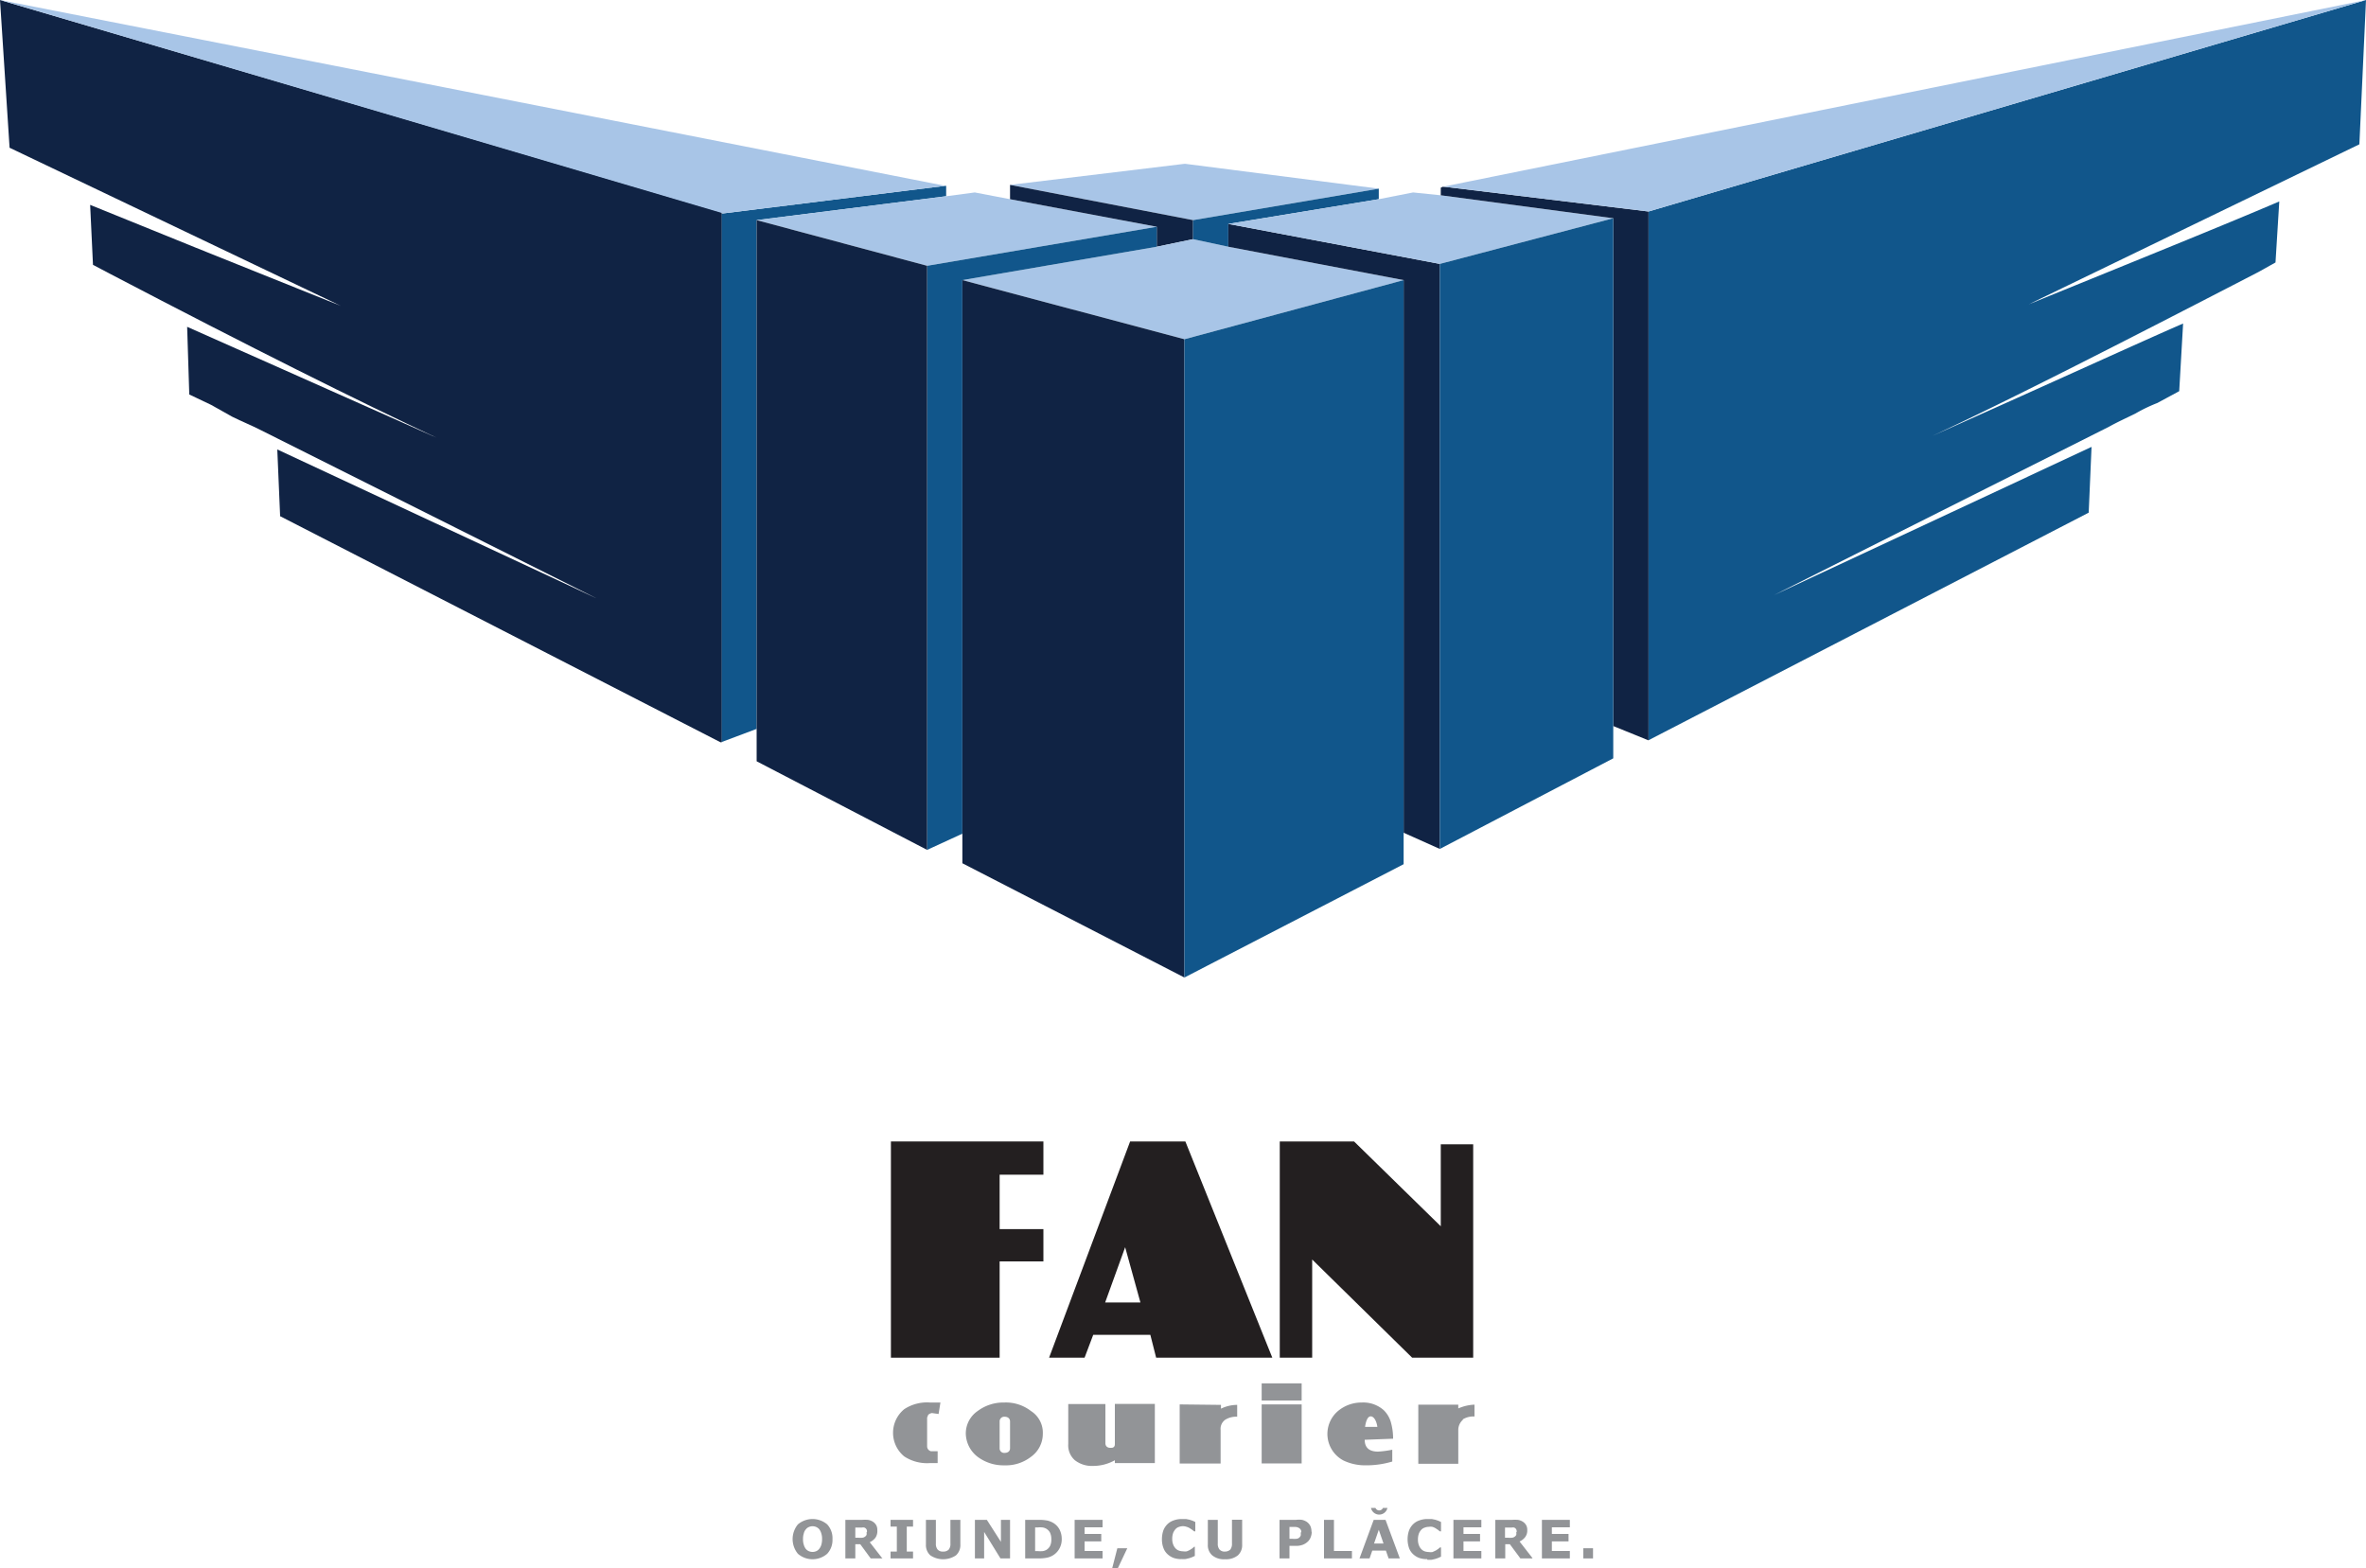
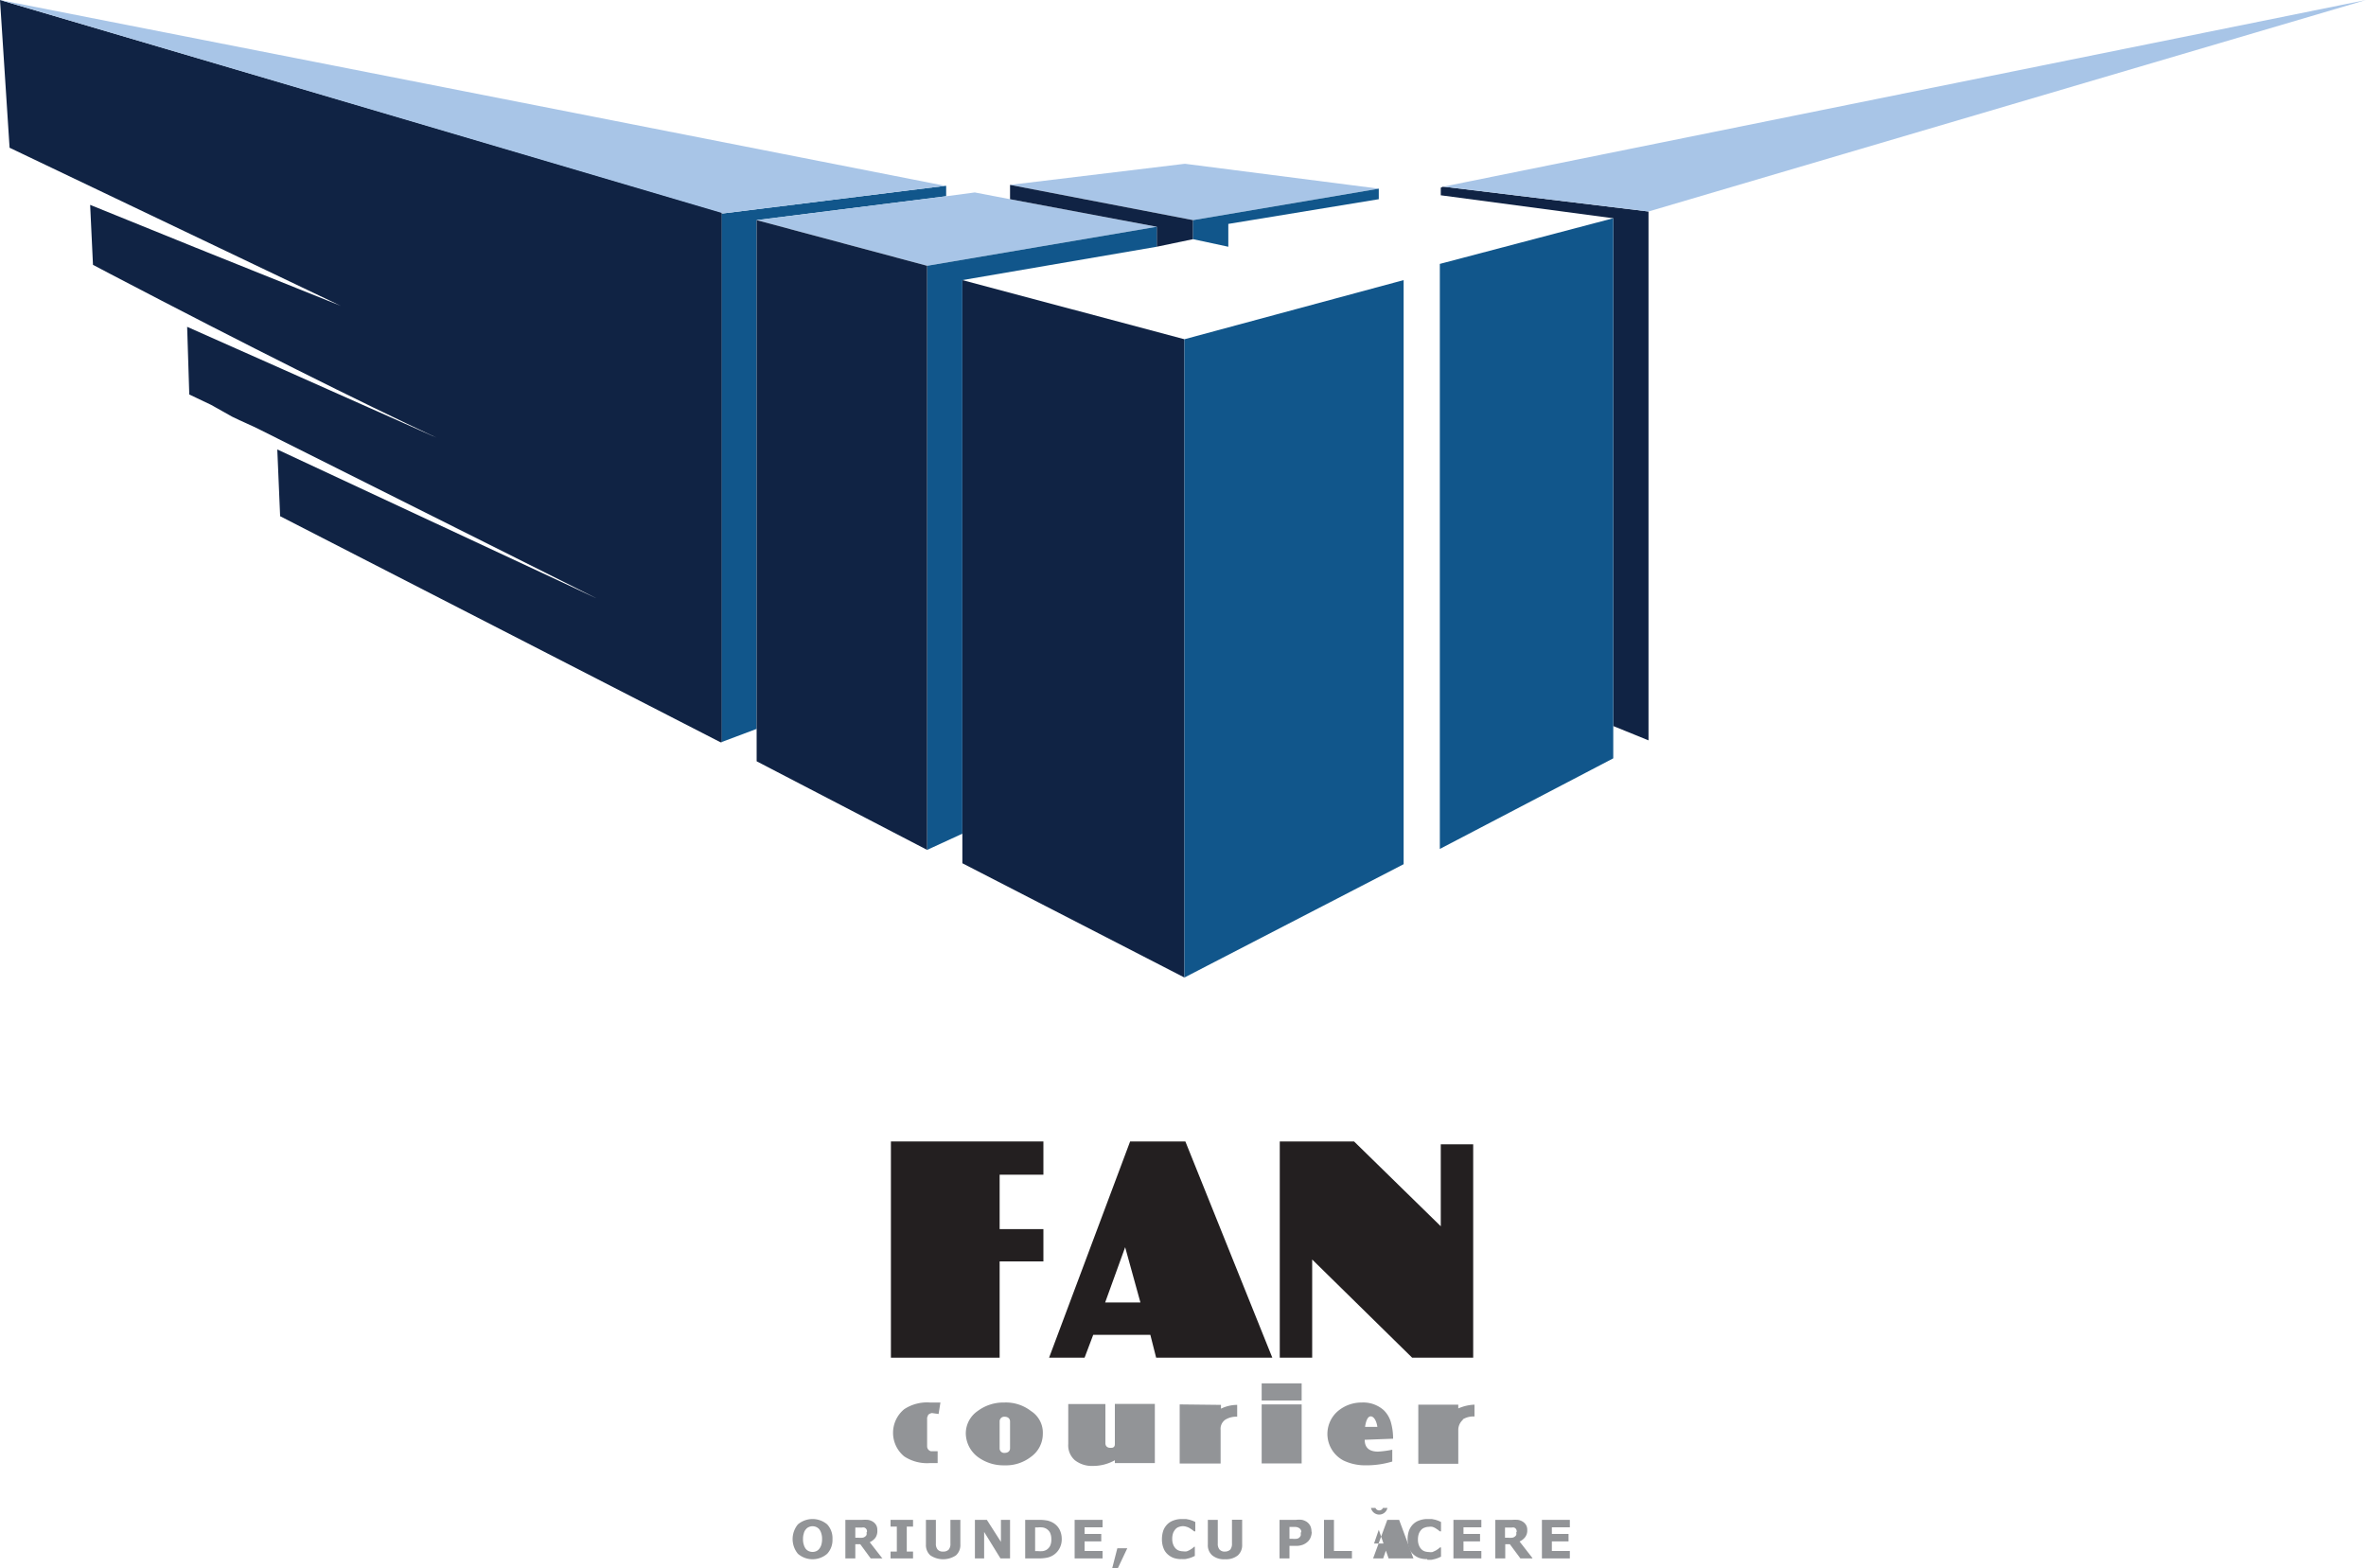
<svg xmlns="http://www.w3.org/2000/svg" id="Layer_1" data-name="Layer 1" viewBox="0 0 200 132.56">
  <defs>
    <style>.cls-1{fill:#231f20;}.cls-2{fill:#929497;}.cls-3{fill:#a8c5e7;}.cls-4{fill:#11568b;}.cls-5{fill:#102344;}</style>
  </defs>
  <title>dopravci</title>
  <polygon class="cls-1" points="124.53 96.74 121.79 96.74 121.79 103.67 114.46 96.5 108.18 96.5 108.18 114.78 110.92 114.78 110.92 106.48 119.37 114.78 124.53 114.78 124.53 96.74 124.53 96.74" />
  <path class="cls-2" d="M117.76,121.63a5,5,0,0,0-.16-1.29,2.31,2.31,0,0,0-.64-1.13,2.61,2.61,0,0,0-1.86-.64,3.1,3.1,0,0,0-2,.72,2.54,2.54,0,0,0,.48,4.19,4.26,4.26,0,0,0,1.86.4,7.64,7.64,0,0,0,2.25-.32v-1a8.26,8.26,0,0,1-1.21.16c-.72,0-1.12-.32-1.12-1Zm-1.37-1h-1c.08-.56.24-.89.48-.89s.48.33.56.89Z" />
  <polygon class="cls-2" points="110.03 118.73 106.65 118.73 106.65 123.72 110.03 123.72 110.03 118.73 110.03 118.73" />
  <path class="cls-2" d="M123.64,120a1.74,1.74,0,0,1,1-.25v-1a3.77,3.77,0,0,0-1.37.32v-.32h-3.38v5h3.38V120.9a1.15,1.15,0,0,1,.4-.88Z" />
  <polygon class="cls-2" points="110.03 116.95 106.65 116.95 106.65 118.4 110.03 118.4 110.03 116.95 110.03 116.95" />
  <path class="cls-1" d="M100.2,96.5H95.53l-6.85,18.28h3l.73-1.93h4.83l.49,1.93h9.82L100.2,96.5Zm-3.78,13.61h-3l1.69-4.67,1.29,4.67Z" />
  <polygon class="cls-1" points="88.2 106.64 88.2 103.91 84.5 103.91 84.5 99.31 88.2 99.31 88.2 96.5 75.31 96.5 75.31 114.78 84.5 114.78 84.5 106.64 88.2 106.64 88.2 106.64" />
  <path class="cls-2" d="M93.44,122v-3.3H90.3v3.38a1.67,1.67,0,0,0,.56,1.37,2.33,2.33,0,0,0,1.53.48,3.75,3.75,0,0,0,1.85-.48v.24h3.38v-5H94.24V122c0,.16,0,.24-.08.32s-.16.08-.32.08-.4-.08-.4-.4Z" />
  <path class="cls-2" d="M99.72,118.73v5h3.46V120.9a.94.94,0,0,1,.4-.88,1.76,1.76,0,0,1,1-.25v-1a3.14,3.14,0,0,0-1.37.32v-.32Z" />
  <path class="cls-2" d="M82.64,119.29a2.3,2.3,0,0,0-1,1.93,2.54,2.54,0,0,0,1,1.94,3.63,3.63,0,0,0,2.26.72,3.45,3.45,0,0,0,2.25-.72,2.38,2.38,0,0,0,1-1.94,2.17,2.17,0,0,0-1-1.93,3.45,3.45,0,0,0-2.25-.72,3.63,3.63,0,0,0-2.26.72Zm1.86,3.14v-2.25a.39.39,0,0,1,.4-.41c.32,0,.48.17.48.41v2.25c0,.24-.16.4-.48.4a.38.38,0,0,1-.4-.4Z" />
  <path class="cls-2" d="M79.5,118.57h-.88a3.51,3.51,0,0,0-2.18.56,2.58,2.58,0,0,0,0,4,3.51,3.51,0,0,0,2.18.56h.64v-1H78.7a.43.43,0,0,1-.33-.41v-2.41c0-.08.08-.17.08-.25a.63.63,0,0,1,.33-.16l.56.08.16-1Z" />
  <polygon class="cls-3" points="100.2 13.85 100.12 13.85 85.38 15.63 100.85 18.61 116.55 15.95 100.2 13.85 100.2 13.85" />
  <polygon class="cls-4" points="79.98 15.71 79.9 15.71 61.14 18.04 60.98 18.04 60.98 62.74 63.96 61.62 63.96 18.61 79.98 16.59 79.98 15.71 79.98 15.71" />
  <polygon class="cls-3" points="82.4 16.27 79.98 16.59 63.96 18.61 78.37 22.47 97.78 19.17 85.38 16.84 82.4 16.27 82.4 16.27" />
  <polygon class="cls-5" points="85.38 15.63 85.38 16.84 97.78 19.17 97.78 20.86 100.85 20.22 100.85 18.61 85.38 15.63 85.38 15.63" />
-   <polygon class="cls-3" points="103.83 20.86 100.85 20.22 97.78 20.86 81.35 23.68 100.12 28.68 118.65 23.68 103.83 20.86 103.83 20.86" />
  <polygon class="cls-4" points="100.85 20.22 103.83 20.86 103.83 18.93 116.55 16.84 116.55 15.95 100.85 18.61 100.85 20.22 100.85 20.22" />
  <polygon class="cls-4" points="97.78 20.86 97.78 19.17 78.37 22.47 78.37 71.85 81.35 70.48 81.35 23.68 97.78 20.86 97.78 20.86" />
-   <polygon class="cls-5" points="103.83 18.93 103.83 20.86 118.65 23.68 118.65 70.4 121.71 71.77 121.71 22.31 103.83 18.93 103.83 18.93" />
  <polygon class="cls-5" points="100.12 28.68 81.35 23.68 81.35 70.48 81.35 72.98 100.12 82.64 100.12 28.68 100.12 28.68" />
  <path class="cls-5" d="M61,18h.17L0,0,.81,12.49l28,13.37c-9.27-3.71-16.27-6.53-21.19-8.54l.24,5.07,1.54.81C21.1,29.32,30.29,33.91,37,37.05c-10.47-4.67-17.56-7.81-21.18-9.42L16,33.35l1.85.88,1.78,1c.8.4,1.61.72,2.41,1.13L50.42,50.58,23.44,38l.24,5.64L60.9,62.75H61V18Z" />
  <polygon class="cls-5" points="63.96 61.62 63.96 64.36 78.37 71.85 78.37 22.47 63.96 18.61 63.96 61.62 63.96 61.62" />
  <polygon class="cls-3" points="61.14 18.04 79.9 15.71 0 0 61.14 18.04 61.14 18.04" />
  <polygon class="cls-4" points="100.12 28.68 100.12 82.64 118.65 73.06 118.65 70.4 118.65 23.68 100.12 28.68 100.12 28.68" />
-   <path class="cls-4" d="M178.25,36.09c.73-.41,1.45-.73,2.26-1.13a13.18,13.18,0,0,1,1.85-.89l1.85-1,.33-5.72c-3.71,1.61-10.72,4.83-21.19,9.5C170,33.75,179.14,29.08,190.9,23l1.45-.81.32-5.16c-4.91,2.1-11.92,4.92-21.18,8.7l27.95-13.53L200,0,139.35,17.88v44.7l37.21-19.24.24-5.56L149.9,50.34l28.35-14.25Z" />
-   <polygon class="cls-3" points="119.45 16.27 116.55 16.84 103.83 18.93 121.71 22.31 136.37 18.45 121.79 16.51 119.45 16.27 119.45 16.27" />
  <polygon class="cls-5" points="121.79 15.87 121.79 16.51 136.37 18.45 136.37 61.38 139.35 62.59 139.35 17.88 122.11 15.79 121.95 15.79 121.79 15.87 121.79 15.87" />
  <polygon class="cls-3" points="121.95 15.79 122.11 15.79 139.35 17.88 200 0 121.95 15.79 121.95 15.79" />
  <polygon class="cls-4" points="136.37 18.45 121.71 22.31 121.71 71.77 136.37 64.11 136.37 61.38 136.37 18.45 136.37 18.45" />
  <path class="cls-2" d="M70.37,130.12a1.7,1.7,0,0,1-.45,1.24,1.89,1.89,0,0,1-2.47,0,1.95,1.95,0,0,1,0-2.49,1.92,1.92,0,0,1,2.47,0,1.71,1.71,0,0,1,.45,1.25Zm-1.12.82a1,1,0,0,0,.18-.35,1.63,1.63,0,0,0,.06-.47,1.43,1.43,0,0,0-.07-.5,1,1,0,0,0-.17-.34.79.79,0,0,0-.26-.19.8.8,0,0,0-.3-.06.73.73,0,0,0-.3.06.61.61,0,0,0-.26.19.73.73,0,0,0-.18.34,1.51,1.51,0,0,0-.07.5,1.41,1.41,0,0,0,.07.49,1,1,0,0,0,.17.34.7.7,0,0,0,.26.19.81.81,0,0,0,.31.06.73.73,0,0,0,.3-.06.63.63,0,0,0,.26-.2Z" />
  <path class="cls-2" d="M74.6,131.75h-1l-.88-1.2H72.3v1.2h-.84v-3.26h1.41a3.63,3.63,0,0,1,.5,0,1.07,1.07,0,0,1,.39.14.86.86,0,0,1,.29.28.78.78,0,0,1,.11.44A1,1,0,0,1,74,130a1.25,1.25,0,0,1-.48.38l1.09,1.4Zm-1.31-2.26a.41.41,0,0,0-.05-.21.37.37,0,0,0-.18-.14.54.54,0,0,0-.2,0H72.3V130h.26a1.62,1.62,0,0,0,.33,0,.43.43,0,0,0,.23-.09.37.37,0,0,0,.13-.15.56.56,0,0,0,0-.21Z" />
  <polygon class="cls-2" points="77.18 131.75 75.28 131.75 75.28 131.17 75.81 131.17 75.81 129.06 75.28 129.06 75.28 128.49 77.18 128.49 77.18 129.06 76.65 129.06 76.65 131.17 77.18 131.17 77.18 131.75 77.18 131.75" />
  <path class="cls-2" d="M81.18,130.57a1.17,1.17,0,0,1-.37.92,1.95,1.95,0,0,1-2.17,0,1.17,1.17,0,0,1-.37-.92v-2.08h.84v2a.74.74,0,0,0,.15.51.57.57,0,0,0,.46.17.63.63,0,0,0,.47-.16.75.75,0,0,0,.15-.52v-2h.84v2.08Z" />
  <polygon class="cls-2" points="85.38 131.75 84.57 131.75 83.19 129.51 83.19 131.75 82.41 131.75 82.41 128.49 83.42 128.49 84.61 130.35 84.61 128.49 85.38 128.49 85.38 131.75 85.38 131.75" />
  <path class="cls-2" d="M89.75,130.12a1.61,1.61,0,0,1-.21.82,1.53,1.53,0,0,1-1.05.75,3.37,3.37,0,0,1-.68.06H86.66v-3.26h1.19a3.54,3.54,0,0,1,.69.06,1.78,1.78,0,0,1,.48.19,1.45,1.45,0,0,1,.54.56,1.77,1.77,0,0,1,.19.82Zm-.88,0a1.31,1.31,0,0,0-.11-.55.86.86,0,0,0-.37-.36.92.92,0,0,0-.27-.08,2.13,2.13,0,0,0-.4,0H87.5v2h.22a2.36,2.36,0,0,0,.44,0,1,1,0,0,0,.27-.09.84.84,0,0,0,.34-.36,1.21,1.21,0,0,0,.1-.54Z" />
  <polygon class="cls-2" points="93.2 131.75 90.84 131.75 90.84 128.49 93.2 128.49 93.2 129.12 91.68 129.12 91.68 129.68 93.09 129.68 93.09 130.31 91.68 130.31 91.68 131.12 93.2 131.12 93.2 131.75 93.2 131.75" />
  <polygon class="cls-2" points="95.29 130.89 94.5 132.56 94.02 132.56 94.45 130.89 95.29 130.89 95.29 130.89" />
  <path class="cls-2" d="M99.88,131.81a2.09,2.09,0,0,1-.67-.1,1.53,1.53,0,0,1-.53-.33,1.31,1.31,0,0,1-.34-.53,2,2,0,0,1-.12-.73,2.3,2.3,0,0,1,.11-.71,1.5,1.5,0,0,1,.34-.54,1.36,1.36,0,0,1,.53-.33,1.92,1.92,0,0,1,.69-.12l.37,0,.3.06.27.09.21.1v.79h-.1l-.15-.12-.21-.14a1.11,1.11,0,0,0-.27-.12.93.93,0,0,0-.63,0,.67.67,0,0,0-.3.18,1.17,1.17,0,0,0-.21.33,1.46,1.46,0,0,0-.08.5,1.26,1.26,0,0,0,.09.51.91.91,0,0,0,.22.33.72.72,0,0,0,.29.17,1.26,1.26,0,0,0,.33.05,1,1,0,0,0,.3,0,1.82,1.82,0,0,0,.28-.13l.2-.13.15-.13H101v.78l-.24.11-.23.08-.3.07a2.12,2.12,0,0,1-.39,0Z" />
  <path class="cls-2" d="M105,130.57a1.16,1.16,0,0,1-.36.92,1.6,1.6,0,0,1-1.09.33,1.55,1.55,0,0,1-1.08-.33,1.14,1.14,0,0,1-.37-.92v-2.08h.84v2a.74.74,0,0,0,.15.51.57.57,0,0,0,.46.17A.65.65,0,0,0,104,131a.81.81,0,0,0,.14-.52v-2H105v2.08Z" />
  <path class="cls-2" d="M110.88,129.52a1.2,1.2,0,0,1-.08.42,1,1,0,0,1-.22.36,1.3,1.3,0,0,1-.44.29,1.61,1.61,0,0,1-.59.1H109v1.06h-.84v-3.26h1.39a2,2,0,0,1,.52,0,1.32,1.32,0,0,1,.38.16.94.94,0,0,1,.3.33,1.07,1.07,0,0,1,.11.49Zm-.88,0a.35.35,0,0,0-.07-.23.4.4,0,0,0-.18-.14.57.57,0,0,0-.25-.06H109v1h.24a1.73,1.73,0,0,0,.36,0,.44.44,0,0,0,.23-.1.52.52,0,0,0,.12-.17.78.78,0,0,0,0-.24Z" />
  <polygon class="cls-2" points="114.28 131.75 111.92 131.75 111.92 128.49 112.76 128.49 112.76 131.12 114.28 131.12 114.28 131.75 114.28 131.75" />
-   <path class="cls-2" d="M118.25,131.75h-.87l-.23-.66H116l-.23.66h-.85l1.2-3.26h1l1.21,3.26Zm-1.3-1.26-.4-1.16-.4,1.16Z" />
+   <path class="cls-2" d="M118.25,131.75h-.87l-.23-.66l-.23.66h-.85l1.2-3.26h1l1.21,3.26Zm-1.3-1.26-.4-1.16-.4,1.16Z" />
  <path class="cls-2" d="M120.64,131.81a2,2,0,0,1-.67-.1,1.53,1.53,0,0,1-.53-.33,1.31,1.31,0,0,1-.34-.53,2.31,2.31,0,0,1,0-1.44,1.5,1.5,0,0,1,.34-.54,1.36,1.36,0,0,1,.53-.33,1.92,1.92,0,0,1,.69-.12l.37,0,.3.06.27.09.21.1v.79h-.1l-.15-.12-.21-.14a1.31,1.31,0,0,0-.27-.12.94.94,0,0,0-.3,0,.92.92,0,0,0-.33.06.67.67,0,0,0-.3.18,1,1,0,0,0-.21.33,1.46,1.46,0,0,0-.08.5,1.26,1.26,0,0,0,.09.51.91.91,0,0,0,.22.33.72.72,0,0,0,.29.17,1.26,1.26,0,0,0,.33.05,1,1,0,0,0,.3,0l.28-.13.2-.13.15-.13h.09v.78l-.24.11-.23.08-.3.07a2.07,2.07,0,0,1-.39,0Z" />
  <polygon class="cls-2" points="125.22 131.75 122.86 131.75 122.86 128.49 125.22 128.49 125.22 129.12 123.71 129.12 123.71 129.68 125.11 129.68 125.11 130.31 123.71 130.31 123.71 131.12 125.22 131.12 125.22 131.75 125.22 131.75" />
  <path class="cls-2" d="M129.52,131.75h-1l-.89-1.2h-.39v1.2h-.84v-3.26h1.41a3.53,3.53,0,0,1,.5,0,1.07,1.07,0,0,1,.39.14.86.86,0,0,1,.29.28.78.78,0,0,1,.11.44.92.92,0,0,1-.17.59,1.25,1.25,0,0,1-.48.38l1.09,1.4Zm-1.31-2.26a.41.41,0,0,0-.05-.21.34.34,0,0,0-.17-.14.65.65,0,0,0-.2,0h-.57V130h.26a1.62,1.62,0,0,0,.33,0,.43.43,0,0,0,.23-.09.37.37,0,0,0,.13-.15.56.56,0,0,0,0-.21Z" />
  <polygon class="cls-2" points="132.7 131.75 130.34 131.75 130.34 128.49 132.7 128.49 132.7 129.12 131.18 129.12 131.18 129.68 132.59 129.68 132.59 130.31 131.18 130.31 131.18 131.12 132.7 131.12 132.7 131.75 132.7 131.75" />
-   <polygon class="cls-2" points="134.66 131.75 133.84 131.75 133.84 130.89 134.66 130.89 134.66 131.75 134.66 131.75" />
  <path class="cls-2" d="M117.28,127.48a.71.71,0,0,1-1.39,0h.38a.34.34,0,0,0,.63,0Z" />
</svg>